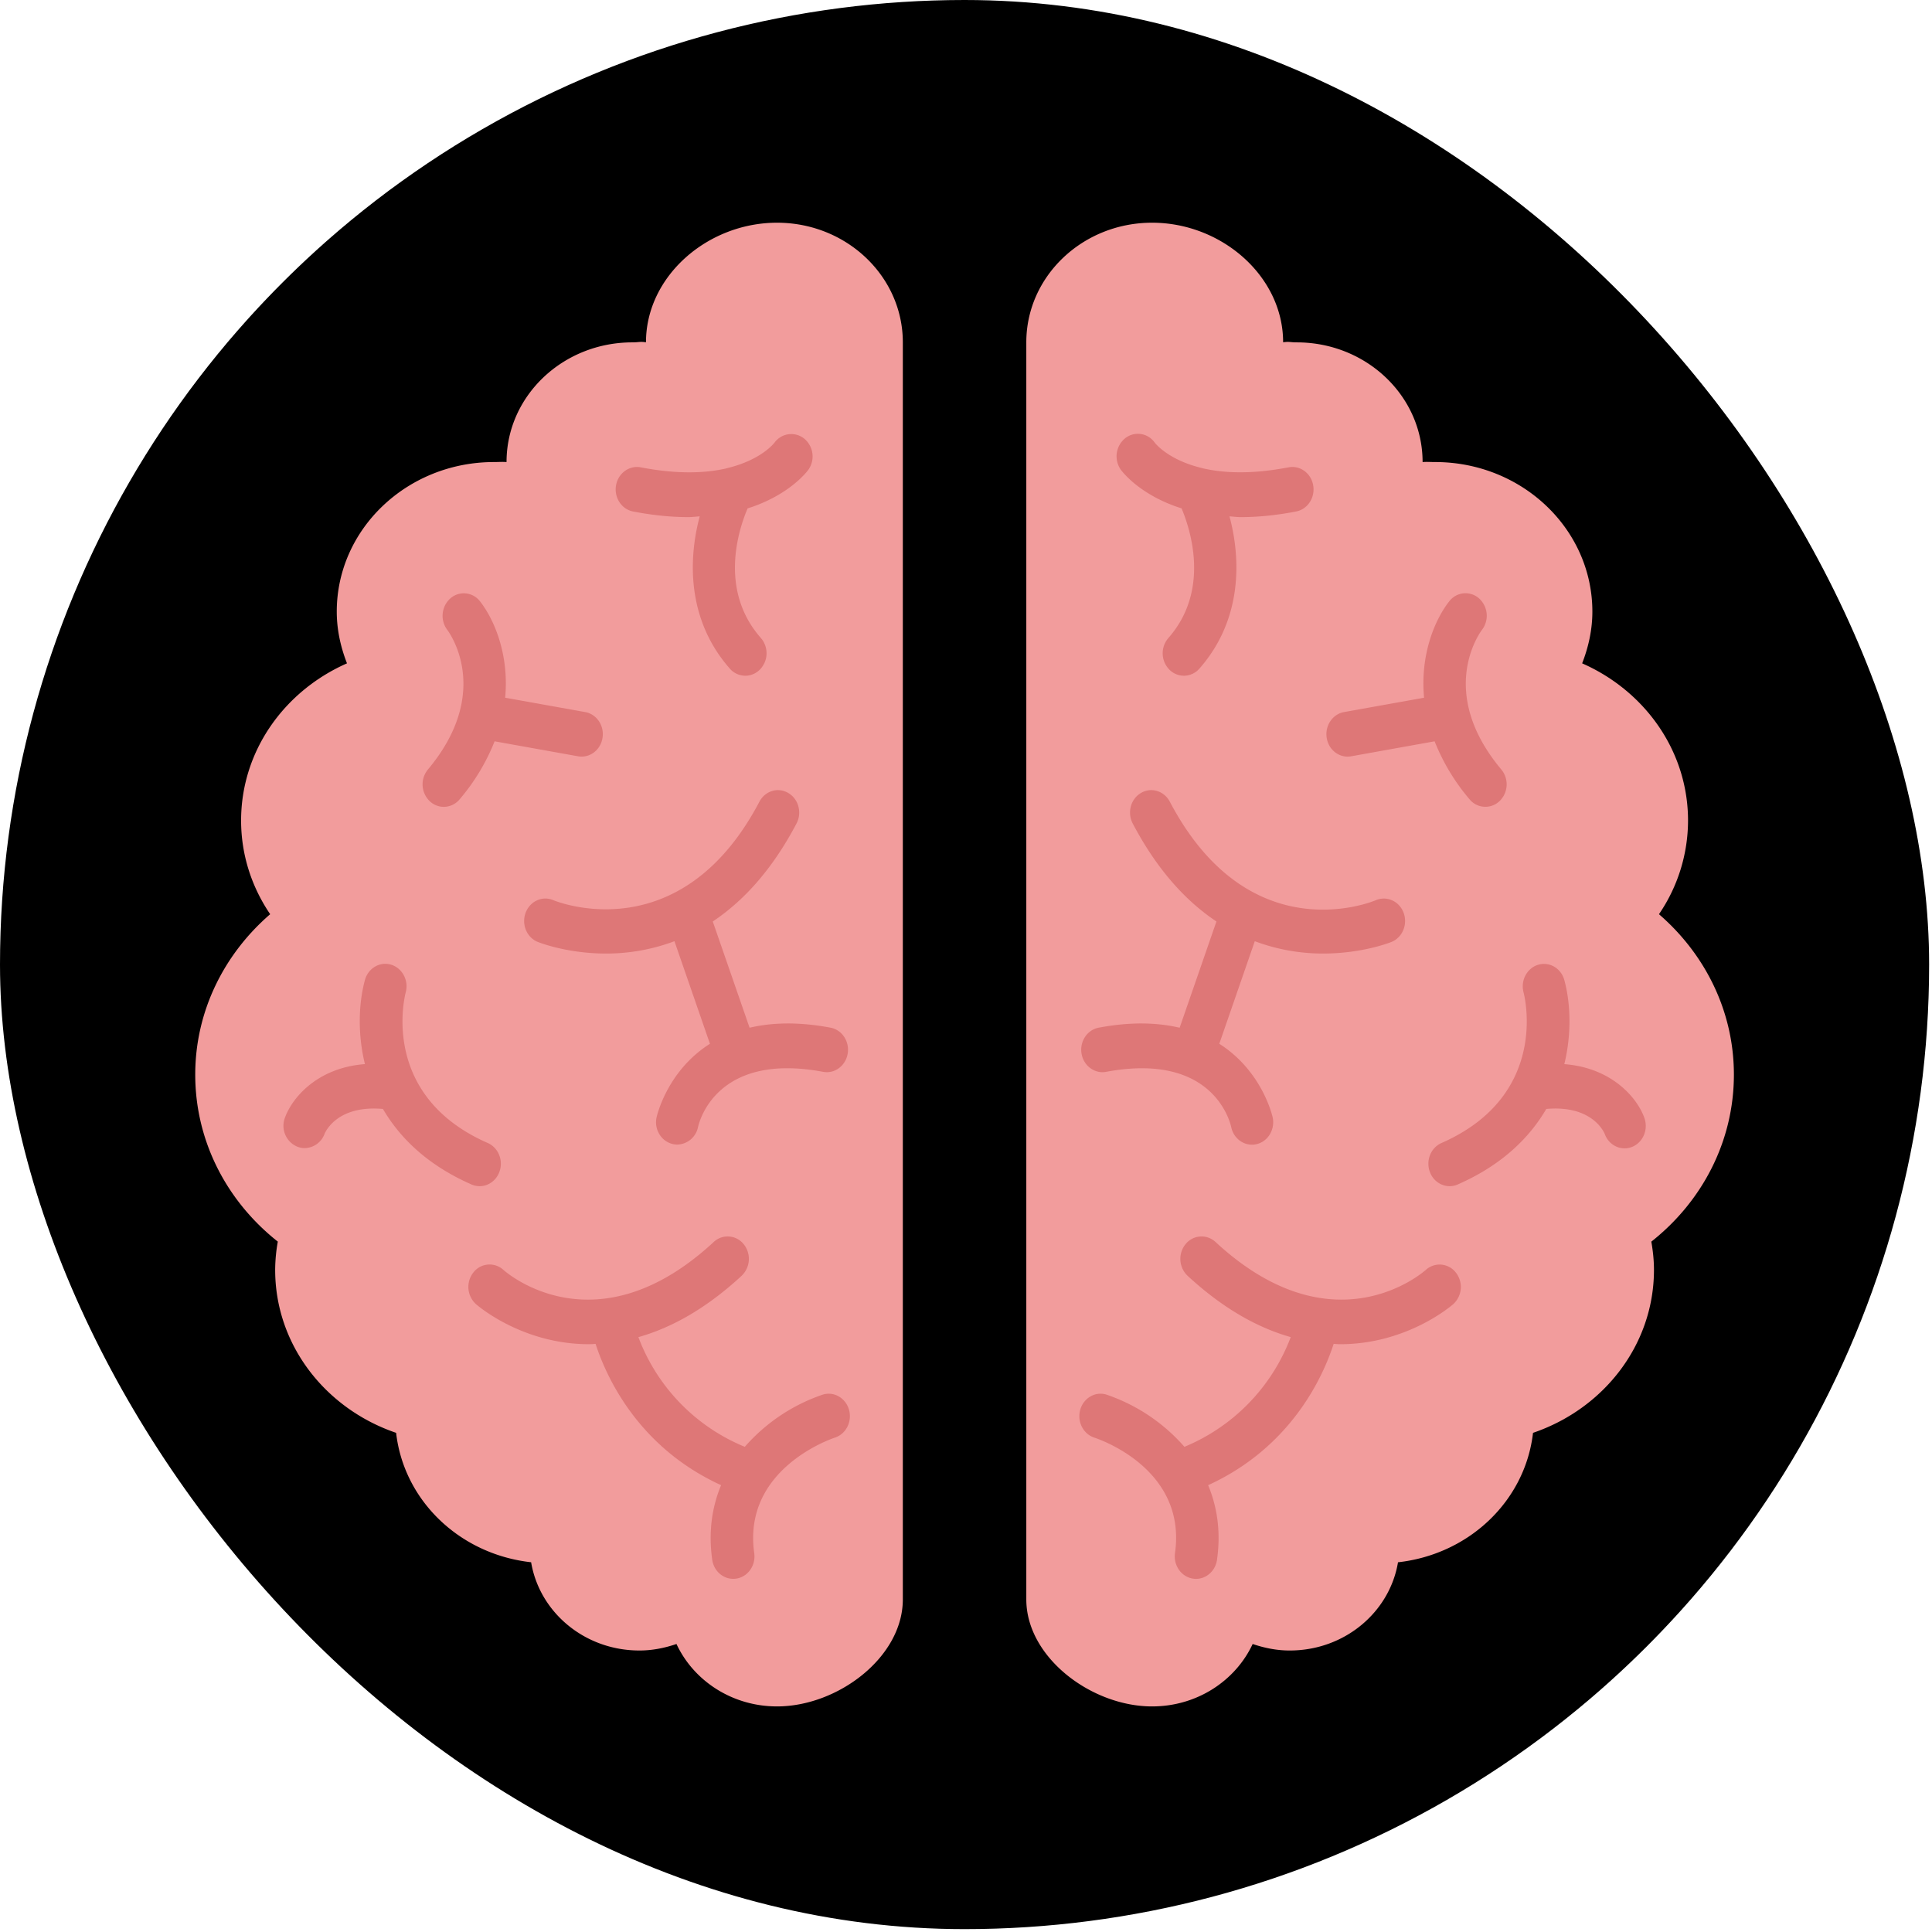
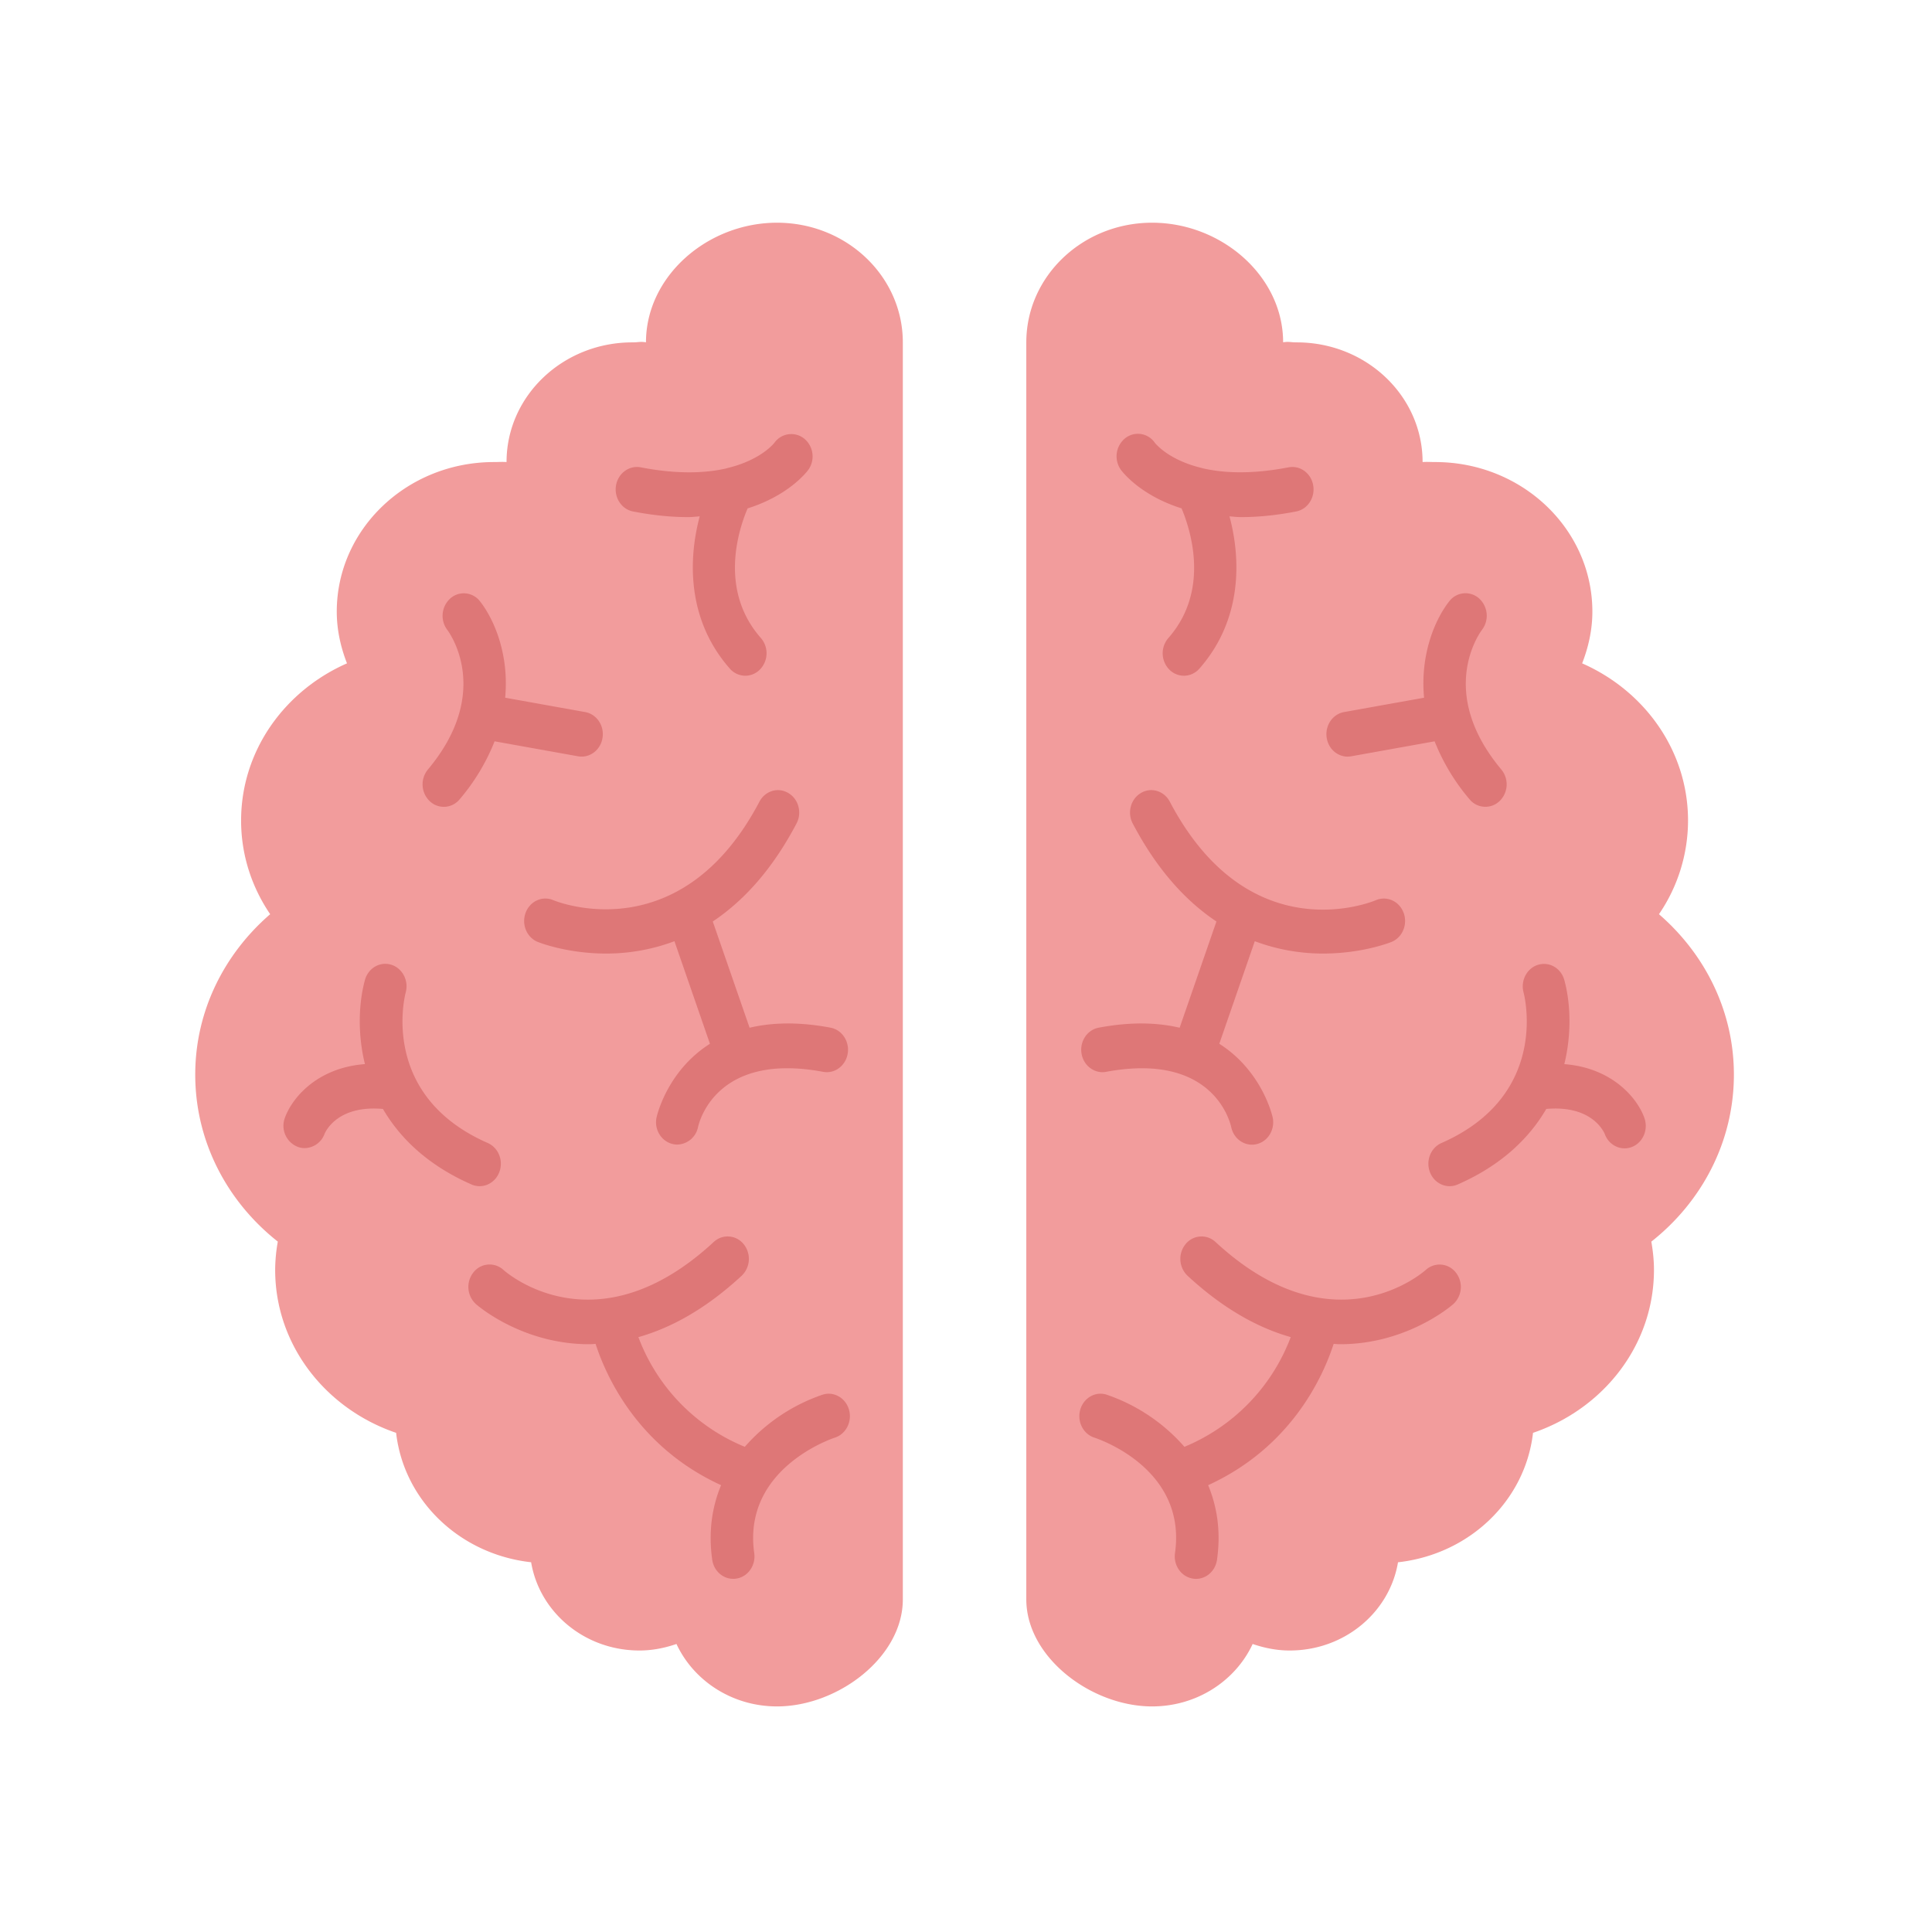
<svg xmlns="http://www.w3.org/2000/svg" style="width: 100%; height: 100%" viewBox="0 0 334 334" preserveAspectRatio="none" width="334" height="334">
  <defs>
    <svg width="334" height="334" fill="none" id="svg190657897_6910">
      <g clip-path="url(#svg190657897_6910_a)" fill="none">
-         <circle cx="166.752" cy="166.752" r="166.752" fill="#000" />
        <path d="M156.079 59.188c0-11.424-9.738-20.686-21.746-20.686-12.013 0-22.657 9.248-22.657 20.672 0 .11 0-.11 0 0-1.083-.157-1.226.014-2.356.014-12.013 0-21.75 9.263-21.75 20.691 0 .072 0-.076 0 0-.737-.057-1.416 0-2.171 0-15.01 0-27.18 11.576-27.18 25.859 0 3.154.68 6.147 1.767 8.94-10.796 4.75-18.306 15.119-18.306 27.179 0 5.971 1.857 11.519 5.025 16.188-7.937 6.864-12.953 16.734-12.953 27.731 0 11.618 5.557 21.992 14.274 28.87a28.596 28.596 0 0 0-.456 4.878c0 13.006 8.73 24.04 20.91 28.182 1.343 11.747 11.02 21.005 23.34 22.373 1.445 8.64 9.244 15.257 18.725 15.257 2.261 0 4.394-.442 6.403-1.126 2.955 6.346 9.614 10.792 17.385 10.792 10.507 0 21.746-8.503 21.746-18.501V59.188Zm21.346 217.313c0 9.998 11.239 18.501 21.746 18.501 7.771 0 14.43-4.446 17.385-10.792 2.009.684 4.142 1.126 6.403 1.126 9.481 0 17.28-6.617 18.724-15.253 12.326-1.372 21.993-10.63 23.342-22.377 12.179-4.142 20.909-15.176 20.909-28.182 0-1.662-.18-3.287-.456-4.873 8.716-6.878 14.274-17.262 14.274-28.875 0-11.001-5.016-20.867-12.953-27.731a28.744 28.744 0 0 0 5.025-16.188c0-12.065-7.51-22.429-18.306-27.179 1.087-2.793 1.767-5.786 1.767-8.94 0-14.283-12.17-25.859-27.18-25.859-.755 0-1.434-.057-2.171 0 0 .072 0-.076 0 0 0-11.428-9.737-20.69-21.75-20.69-1.13 0-1.273-.172-2.361-.015 0 .11 0-.11 0 0 0-11.424-10.64-20.672-22.652-20.672-12.008 0-21.746 9.262-21.746 20.686v217.313Z" fill="#F29C9C" />
        <path d="M109.452 88.424c3.543.689 6.721.974 9.566.974.703 0 1.283-.095 1.948-.129-2 7.458-2.204 17.903 5.201 26.315a3.558 3.558 0 0 0 2.684 1.235 3.544 3.544 0 0 0 2.498-1.045 4.03 4.03 0 0 0 .19-5.476c-7.3-8.289-3.852-18.749-2.294-22.406 7.253-2.29 10.331-6.436 10.531-6.717a4.002 4.002 0 0 0-.746-5.348 3.576 3.576 0 0 0-5.13.689c-.142.19-2.389 2.992-8.051 4.38a3.35 3.35 0 0 0-.295.085c-3.534.807-8.36 1.054-14.782-.19-1.995-.376-3.904 1.016-4.275 3.12-.361 2.11.96 4.133 2.955 4.513Zm32.732 152.693a31.252 31.252 0 0 0-13.423 9.006 32.994 32.994 0 0 1-11.178-7.56 32.994 32.994 0 0 1-7.219-11.402c5.496-1.553 11.523-4.754 17.846-10.606a4.04 4.04 0 0 0 .346-5.477 3.531 3.531 0 0 0-5.177-.361c-20.207 18.705-35.644 5.448-36.352 4.816a3.542 3.542 0 0 0-4.061-.511 3.553 3.553 0 0 0-1.107.929 4.033 4.033 0 0 0 .39 5.472c.123.114 7.86 6.964 19.603 6.964.361 0 .746-.043 1.111-.057 1.834 5.652 7.306 17.846 21.698 24.424-1.52 3.653-2.232 7.928-1.534 12.887.271 1.929 1.838 3.306 3.629 3.306.183.001.366-.014.546-.043 2.005-.313 3.387-2.289 3.088-4.408-2.052-14.52 13.29-19.745 13.946-19.964 1.933-.627 3.016-2.793 2.432-4.835-.589-2.048-2.636-3.216-4.584-2.58Zm-65.46-101.631a3.567 3.567 0 0 0 2.746-1.311 35.806 35.806 0 0 0 6.037-10.017l14.426 2.588c.204.037.41.054.617.053 1.758 0 3.311-1.335 3.61-3.23.342-2.109-.997-4.114-3.002-4.47l-13.827-2.48c.703-7.457-1.89-13.537-4.346-16.658a3.516 3.516 0 0 0-2.453-1.374 3.525 3.525 0 0 0-2.677.861 4.052 4.052 0 0 0-.527 5.448c.323.428 7.885 10.707-3.35 24.135a4.033 4.033 0 0 0 .314 5.477 3.543 3.543 0 0 0 2.432.978Zm52.863 38.186-6.365-18.369c5.121-3.41 10.165-8.74 14.478-16.938.988-1.876.352-4.237-1.425-5.273-1.772-1.054-3.999-.37-4.987 1.501-13.552 25.755-34.77 17.39-35.659 17.015-1.885-.784-4.004.19-4.754 2.175-.75 1.991.166 4.242 2.042 5.035.119.048 4.988 2.029 11.842 2.029 4.042.01 8.053-.713 11.837-2.133l6.137 17.732c-7.491 4.75-9.206 12.62-9.234 12.749-.428 2.075.822 4.108 2.783 4.579.265.063.536.095.808.095a3.747 3.747 0 0 0 3.577-3.002c.299-1.335 3.472-12.968 21.626-9.572 1.976.38 3.895-1.021 4.252-3.135.356-2.113-.974-4.127-2.969-4.498-5.653-1.064-10.222-.874-13.989.01Zm-48.08 27.094a3.48 3.48 0 0 0 1.411.299c1.44 0 2.803-.903 3.387-2.394.78-1.976-.11-4.247-1.976-5.068-18.653-8.189-14.392-25.27-14.193-26.026.56-2.052-.56-4.194-2.498-4.797-1.957-.603-3.99.589-4.55 2.646-.984 3.572-1.378 8.911 0 14.535-8.375.631-12.693 5.989-13.857 9.348a3.91 3.91 0 0 0 2.119 4.906c.427.181.874.266 1.316.266a3.725 3.725 0 0 0 3.425-2.422c.223-.556 2.346-5.035 10.112-4.346 2.926 5.016 7.728 9.728 15.305 13.053Zm122.76-116.879c1.534 3.648 4.973 14.169-2.28 22.411a4.033 4.033 0 0 0 .185 5.481 3.55 3.55 0 0 0 2.498 1.04 3.548 3.548 0 0 0 2.684-1.235c7.405-8.412 7.201-18.857 5.197-26.315.665.034 1.249.129 1.952.129 2.845 0 6.023-.285 9.566-.974 1.995-.38 3.316-2.404 2.955-4.513-.361-2.109-2.266-3.5-4.275-3.116-6.474 1.245-11.305.979-14.849.157l-.171-.052c-5.633-1.359-7.913-4.128-8.103-4.38a3.54 3.54 0 0 0-3.813-1.406 3.54 3.54 0 0 0-1.284.637 4.026 4.026 0 0 0-.784 5.424c.2.285 3.278 4.423 10.522 6.712Zm42.232 131.642c-.646.579-16.103 13.931-36.357-4.812a3.529 3.529 0 0 0-4.059-.558 3.535 3.535 0 0 0-1.118.919 4.032 4.032 0 0 0-.902 2.805 4.034 4.034 0 0 0 1.244 2.672c6.317 5.842 12.34 9.048 17.831 10.602a33.186 33.186 0 0 1-18.377 18.966 31.255 31.255 0 0 0-13.424-9.006c-1.947-.641-3.99.532-4.584 2.58-.584 2.047.504 4.218 2.447 4.84.65.214 16.007 5.334 13.931 19.959-.294 2.119 1.083 4.095 3.088 4.408.19.034.366.048.551.048 1.786 0 3.353-1.382 3.624-3.311.703-4.959-.014-9.234-1.534-12.887 14.392-6.578 19.869-18.772 21.698-24.424.366.014.751.057 1.112.057 11.737 0 19.479-6.85 19.603-6.964a4.021 4.021 0 0 0 .394-5.448c-.3-.383-.676-.7-1.104-.931a3.536 3.536 0 0 0-2.817-.244 3.548 3.548 0 0 0-1.247.729Zm-13.523-88.73a3.45 3.45 0 0 0 .617-.053l14.421-2.588a35.828 35.828 0 0 0 6.033 10.017 3.532 3.532 0 0 0 2.516 1.294c.486.031.973-.038 1.431-.203a3.559 3.559 0 0 0 1.23-.758 4.033 4.033 0 0 0 .323-5.477c-11.21-13.39-3.719-23.645-3.353-24.13a4.038 4.038 0 0 0-.489-5.443 3.527 3.527 0 0 0-5.168.503c-2.456 3.116-5.05 9.196-4.347 16.658l-13.827 2.48c-2 .356-3.344 2.361-3.002 4.474.299 1.891 1.852 3.23 3.61 3.23l.005-.004Zm-41.748 54.496c18.159-3.382 21.323 8.223 21.627 9.572.38 1.795 1.9 3.025 3.576 3.025.263 0 .524-.03.779-.09 1.981-.446 3.24-2.517 2.812-4.607-.028-.129-1.748-7.999-9.234-12.749l6.137-17.732a33.463 33.463 0 0 0 11.838 2.133c6.854 0 11.723-1.976 11.841-2.024 1.877-.798 2.793-3.049 2.043-5.04-.751-1.99-2.869-2.949-4.769-2.17-.879.38-21.993 8.92-35.644-17.02-.984-1.871-3.216-2.555-4.988-1.505-1.776 1.045-2.408 3.401-1.425 5.272 4.313 8.199 9.358 13.538 14.473 16.943l-6.36 18.369c-3.767-.884-8.336-1.074-13.989-.01-1.995.371-3.325 2.385-2.968 4.494.356 2.118 2.294 3.515 4.251 3.139Zm93.062 8.009c-1.164-3.354-5.491-8.697-13.856-9.339 1.378-5.628.984-10.972 0-14.539-.565-2.048-2.569-3.216-4.526-2.637-1.943.585-3.064 2.732-2.518 4.784.19.726 4.475 17.831-14.193 26.03-1.871.821-2.755 3.087-1.981 5.068.585 1.491 1.948 2.394 3.387 2.394.47 0 .95-.095 1.411-.299 7.581-3.325 12.378-8.037 15.304-13.053 7.695-.684 9.861 3.728 10.108 4.332.561 1.534 1.948 2.479 3.42 2.479a3.53 3.53 0 0 0 1.269-.237c1.9-.741 2.873-2.969 2.175-4.983Z" fill="#DE7777" />
      </g>
      <defs>
        <clipPath id="svg190657897_6910_a">
          <rect width="333.504" height="333.504" rx="166.752" fill="#fff" />
        </clipPath>
      </defs>
    </svg>
  </defs>
  <use href="#svg190657897_6910" />
</svg>